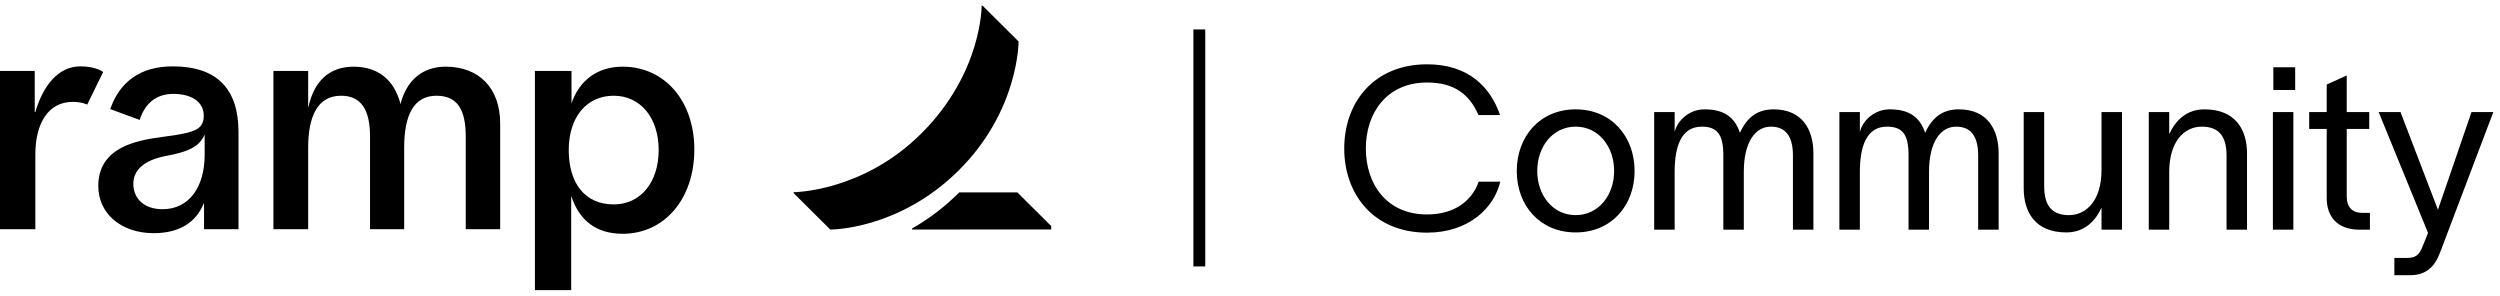
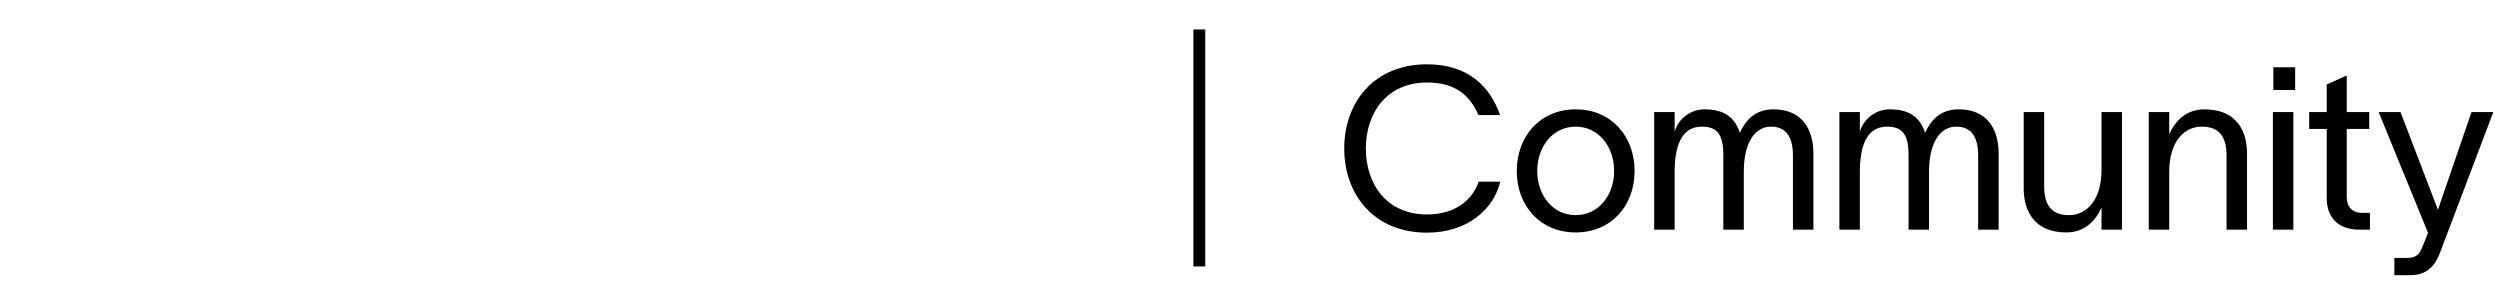
<svg xmlns="http://www.w3.org/2000/svg" width="211" height="25" viewBox="0 0 211 25" fill="none">
  <g clip-path="url(#clip0_474_507)">
-     <path d="M6.139 8.598C4.023 8.598 2.984 10.49 2.984 13.016V19.346H0V5.988H2.932V9.453H2.983C3.609 7.323 4.857 5.601 6.782 5.601C8.135 5.601 8.706 6.08 8.706 6.08L7.359 8.832C7.359 8.83 6.93 8.598 6.139 8.598ZM42.215 10.432V19.345H39.308V11.517C39.308 9.27 38.613 8.08 36.839 8.08C35 8.08 34.112 9.585 34.112 12.471V19.343H31.231V11.517C31.231 9.357 30.544 8.08 28.787 8.08C26.781 8.08 26.009 9.862 26.009 12.471V19.343H23.077V5.988H26.009V9.013H26.035C26.492 6.919 27.739 5.627 29.842 5.627C31.928 5.627 33.288 6.764 33.803 8.78C34.295 6.84 35.602 5.627 37.61 5.627C40.413 5.627 42.215 7.41 42.215 10.432ZM14.572 5.601C11.874 5.601 10.108 6.886 9.304 9.206L11.787 10.122C12.24 8.722 13.184 7.925 14.624 7.925C16.245 7.925 17.197 8.649 17.197 9.76C17.197 10.896 16.439 11.134 14.727 11.414C12.823 11.725 8.295 11.827 8.295 15.702C8.295 17.972 10.166 19.68 12.977 19.68C15.09 19.68 16.529 18.804 17.195 17.174H17.222V19.345H20.129V11.13C20.127 7.535 18.344 5.601 14.572 5.601ZM17.273 13.057C17.273 15.858 15.906 17.657 13.723 17.657C12.179 17.657 11.253 16.778 11.253 15.511C11.253 14.323 12.205 13.498 14.031 13.158C15.899 12.81 16.84 12.38 17.273 11.349V13.057ZM52.556 5.627C50.333 5.627 48.864 6.867 48.235 8.729V5.988H45.147V24.486H48.209V16.604H48.235C48.916 18.622 50.334 19.731 52.556 19.731C56.08 19.731 58.602 16.787 58.602 12.626C58.6 8.494 56.08 5.627 52.556 5.627ZM51.797 17.252C49.356 17.252 48.002 15.456 48.002 12.666C48.002 9.876 49.517 8.08 51.797 8.08C54.075 8.08 55.592 9.963 55.592 12.666C55.592 15.37 54.077 17.252 51.797 17.252Z" fill="black" />
-     <path d="M88.927 19.284V19.367L76.979 19.371V19.284C78.702 18.297 79.891 17.291 80.961 16.241H85.868L88.927 19.284ZM85.967 3.5L82.938 0.486H82.85C82.85 0.486 82.901 6.102 77.816 11.21C72.841 16.208 66.989 16.22 66.989 16.22V16.307L70.075 19.373C70.075 19.373 75.841 19.431 80.934 14.363C86.009 9.312 85.967 3.5 85.967 3.5Z" fill="black" />
+     <path d="M88.927 19.284V19.367L76.979 19.371V19.284C78.702 18.297 79.891 17.291 80.961 16.241H85.868L88.927 19.284ZM85.967 3.5L82.938 0.486H82.85C82.85 0.486 82.901 6.102 77.816 11.21C72.841 16.208 66.989 16.22 66.989 16.22V16.307C70.075 19.373 75.841 19.431 80.934 14.363C86.009 9.312 85.967 3.5 85.967 3.5Z" fill="black" />
  </g>
  <line x1="101.223" y1="2.486" x2="101.223" y2="22.486" stroke="black" />
  <path d="M126.624 15.335C126.087 17.581 123.936 19.636 120.442 19.636C115.93 19.636 113.453 16.391 113.453 12.532C113.453 8.673 115.93 5.428 120.442 5.428C123.879 5.428 125.76 7.271 126.605 9.709H124.781C124.032 7.981 122.765 6.964 120.442 6.964C117.024 6.964 115.277 9.556 115.277 12.532C115.277 15.508 117.005 18.1 120.442 18.1C122.784 18.1 124.243 16.929 124.8 15.335H126.624ZM132.987 19.617C129.973 19.617 128.015 17.351 128.015 14.433C128.015 11.514 129.973 9.229 132.987 9.229C136.002 9.229 137.96 11.514 137.96 14.433C137.96 17.351 136.002 19.617 132.987 19.617ZM129.743 14.433C129.743 16.468 131.048 18.157 132.987 18.157C134.927 18.157 136.232 16.468 136.232 14.433C136.232 12.378 134.927 10.689 132.987 10.689C131.048 10.689 129.743 12.378 129.743 14.433ZM139.612 19.386V9.46H141.34V11.149C141.532 10.247 142.511 9.229 143.855 9.229C145.468 9.229 146.39 9.844 146.85 11.207C147.465 9.863 148.367 9.229 149.692 9.229C152.111 9.229 153.052 10.938 153.052 12.954V19.386H151.324V13.127C151.324 11.38 150.614 10.689 149.462 10.689C148.194 10.689 147.177 11.917 147.177 14.509V19.386H145.449V13.127C145.449 11.38 144.969 10.689 143.625 10.689C141.858 10.689 141.34 12.436 141.34 14.509V19.386H139.612ZM155.245 19.386V9.46H156.973V11.149C157.165 10.247 158.144 9.229 159.488 9.229C161.101 9.229 162.023 9.844 162.483 11.207C163.098 9.863 164 9.229 165.325 9.229C167.744 9.229 168.685 10.938 168.685 12.954V19.386H166.957V13.127C166.957 11.38 166.247 10.689 165.095 10.689C163.827 10.689 162.81 11.917 162.81 14.509V19.386H161.082V13.127C161.082 11.38 160.602 10.689 159.258 10.689C157.491 10.689 156.973 12.436 156.973 14.509V19.386H155.245ZM170.801 15.892V9.46H172.529V15.719C172.529 17.466 173.278 18.157 174.622 18.157C176.081 18.157 177.368 16.929 177.368 14.337V9.46H179.096V19.386H177.368V17.524C176.849 18.657 175.928 19.617 174.392 19.617C171.78 19.617 170.801 17.908 170.801 15.892ZM181.355 19.386V9.46H183.083V11.322C183.601 10.189 184.523 9.229 186.059 9.229C188.67 9.229 189.649 10.938 189.649 12.954V19.386H187.921V13.127C187.921 11.38 187.172 10.689 185.828 10.689C184.369 10.689 183.083 11.917 183.083 14.509V19.386H181.355ZM193.713 7.597H191.87V5.677H193.713V7.597ZM191.832 19.386V9.46H193.56V19.386H191.832ZM198.064 16.602C198.064 17.485 198.563 17.965 199.331 17.965H200.022V19.386H199.158C197.238 19.386 196.374 18.253 196.374 16.717V10.881H194.896V9.46H196.374V7.137L198.064 6.369V9.46H199.964V10.881H198.064V16.602ZM202.603 9.46L205.752 17.677H205.771L208.593 9.46H210.437L205.944 21.306C205.502 22.497 204.773 23.226 203.429 23.226H202.085V21.767H203.179C204.139 21.767 204.293 21.229 204.581 20.519L204.926 19.655C203.544 16.257 202.142 12.858 200.76 9.46H202.603Z" fill="black" />
  <defs>
    <clipPath id="clip0_474_507">
-       <rect width="88.723" height="24" fill="white" transform="translate(0 0.486)" />
-     </clipPath>
+       </clipPath>
  </defs>
</svg>